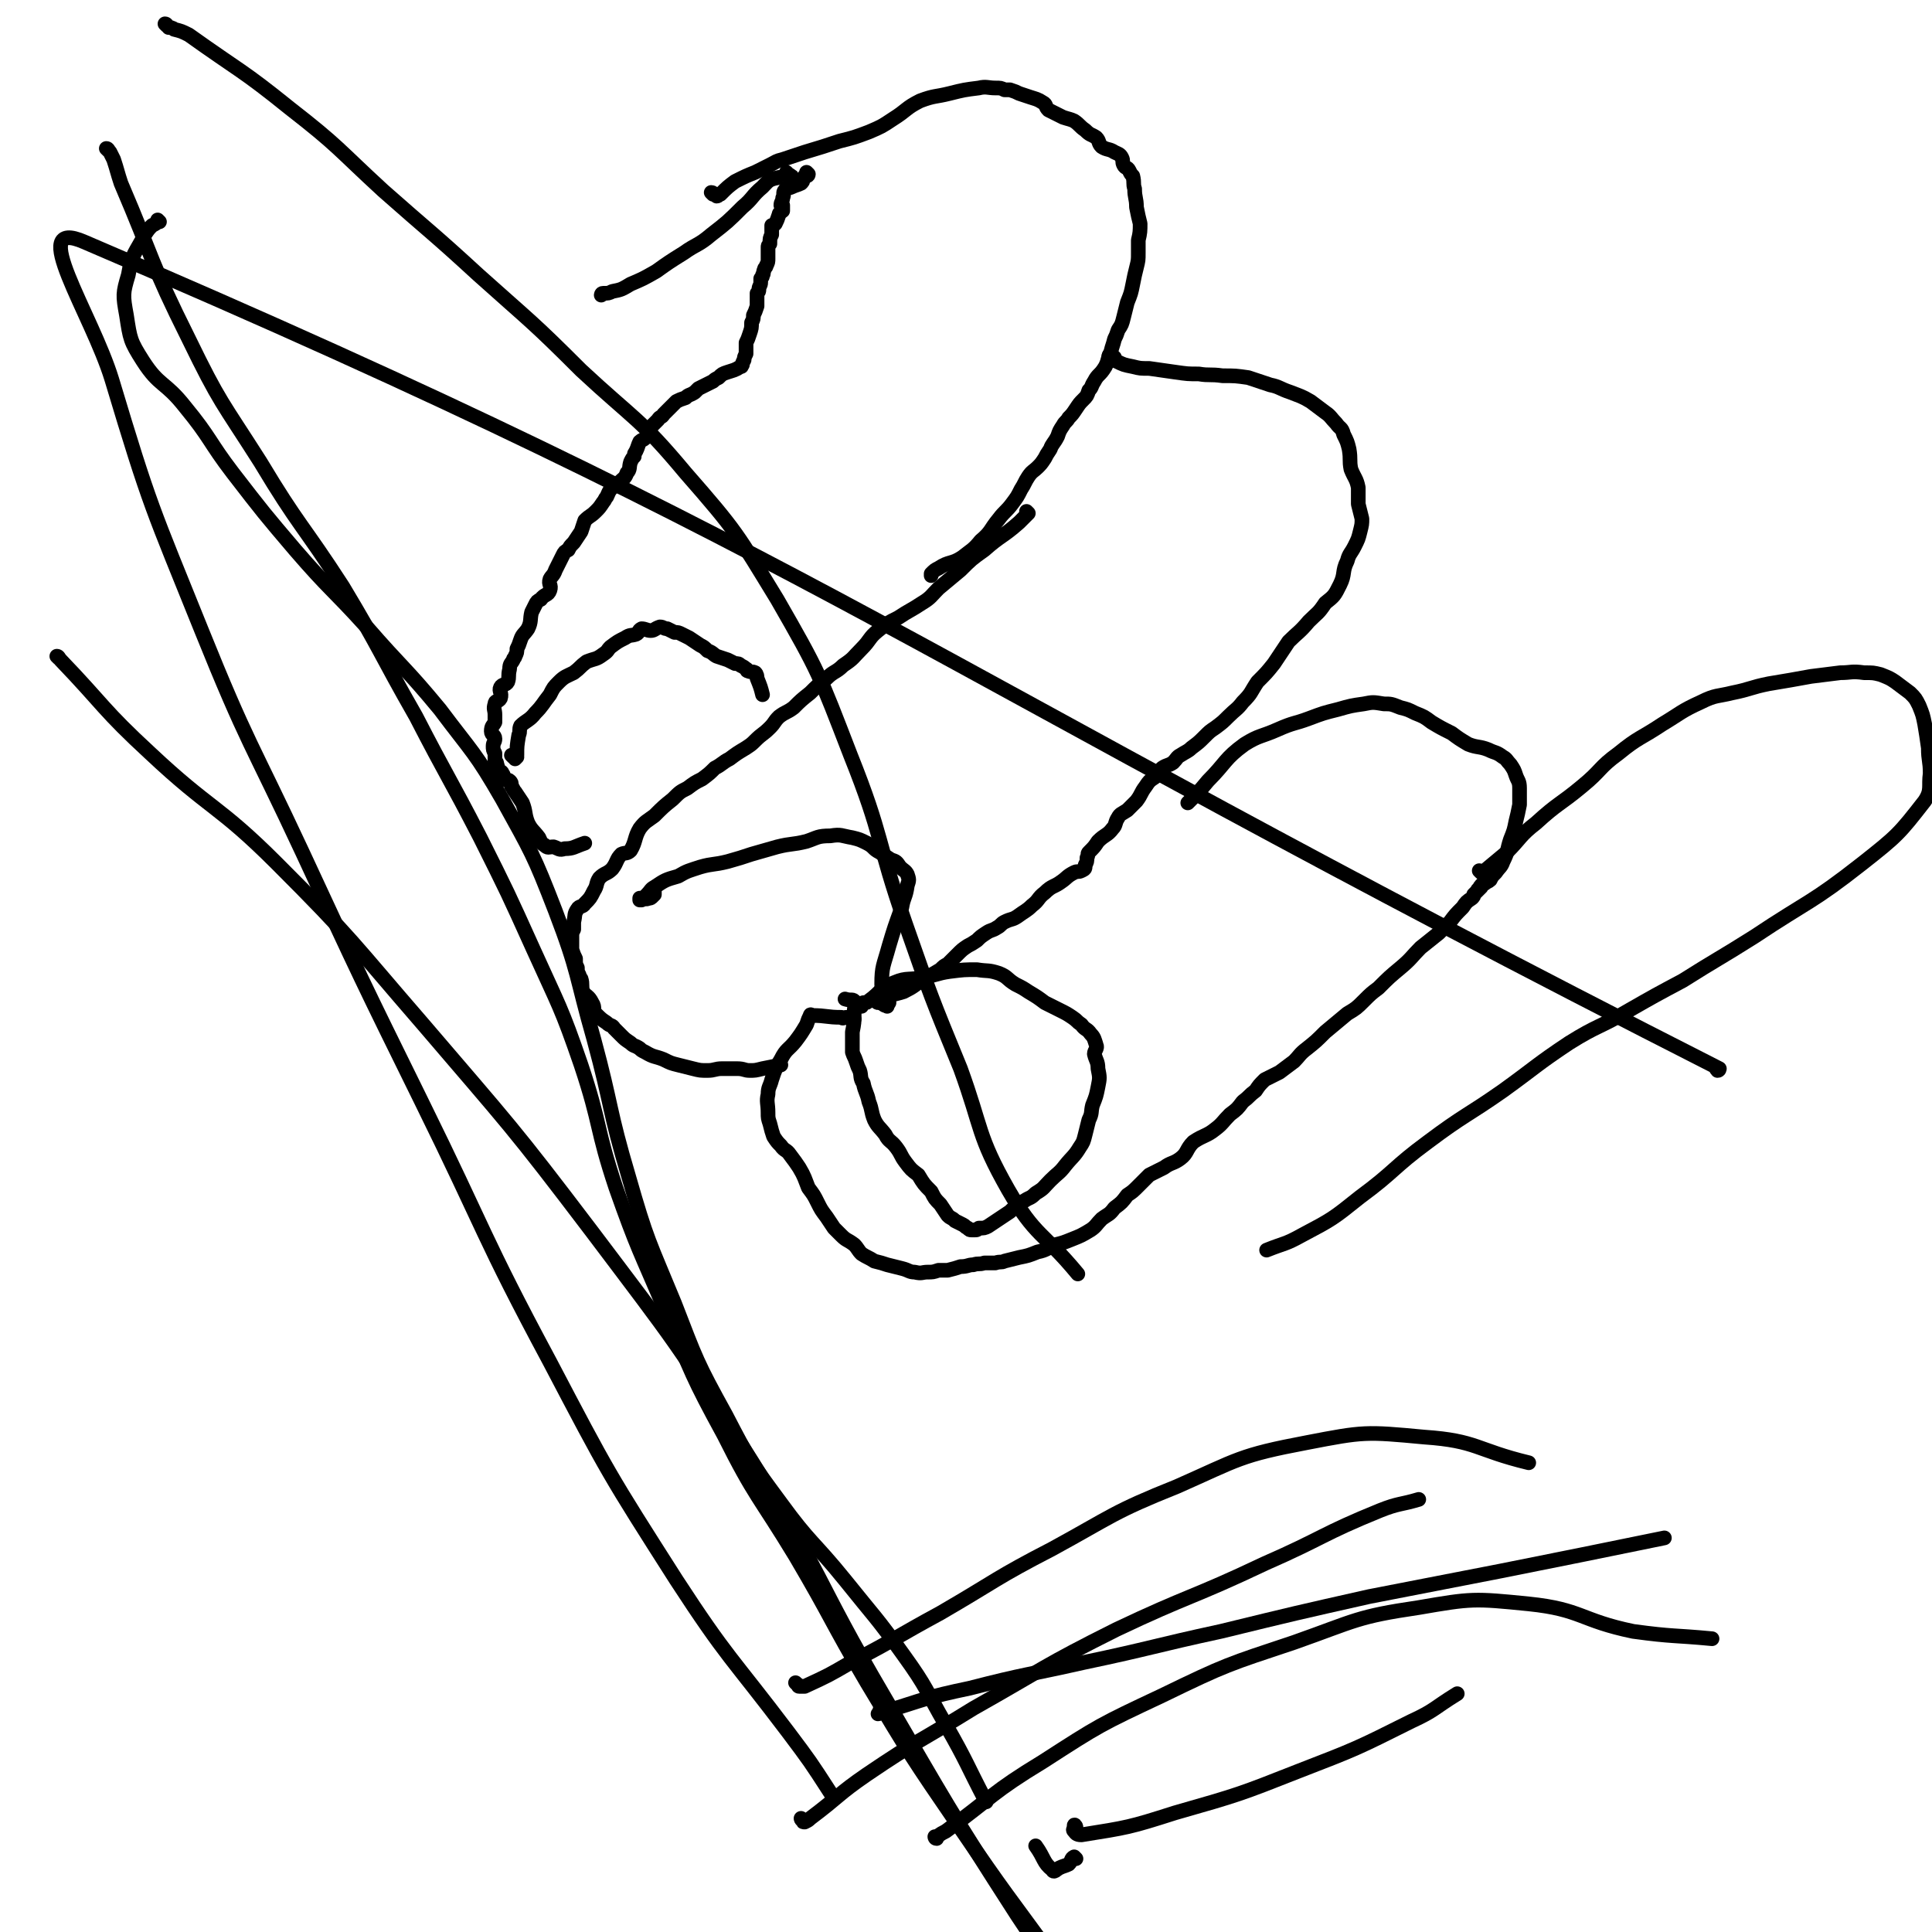
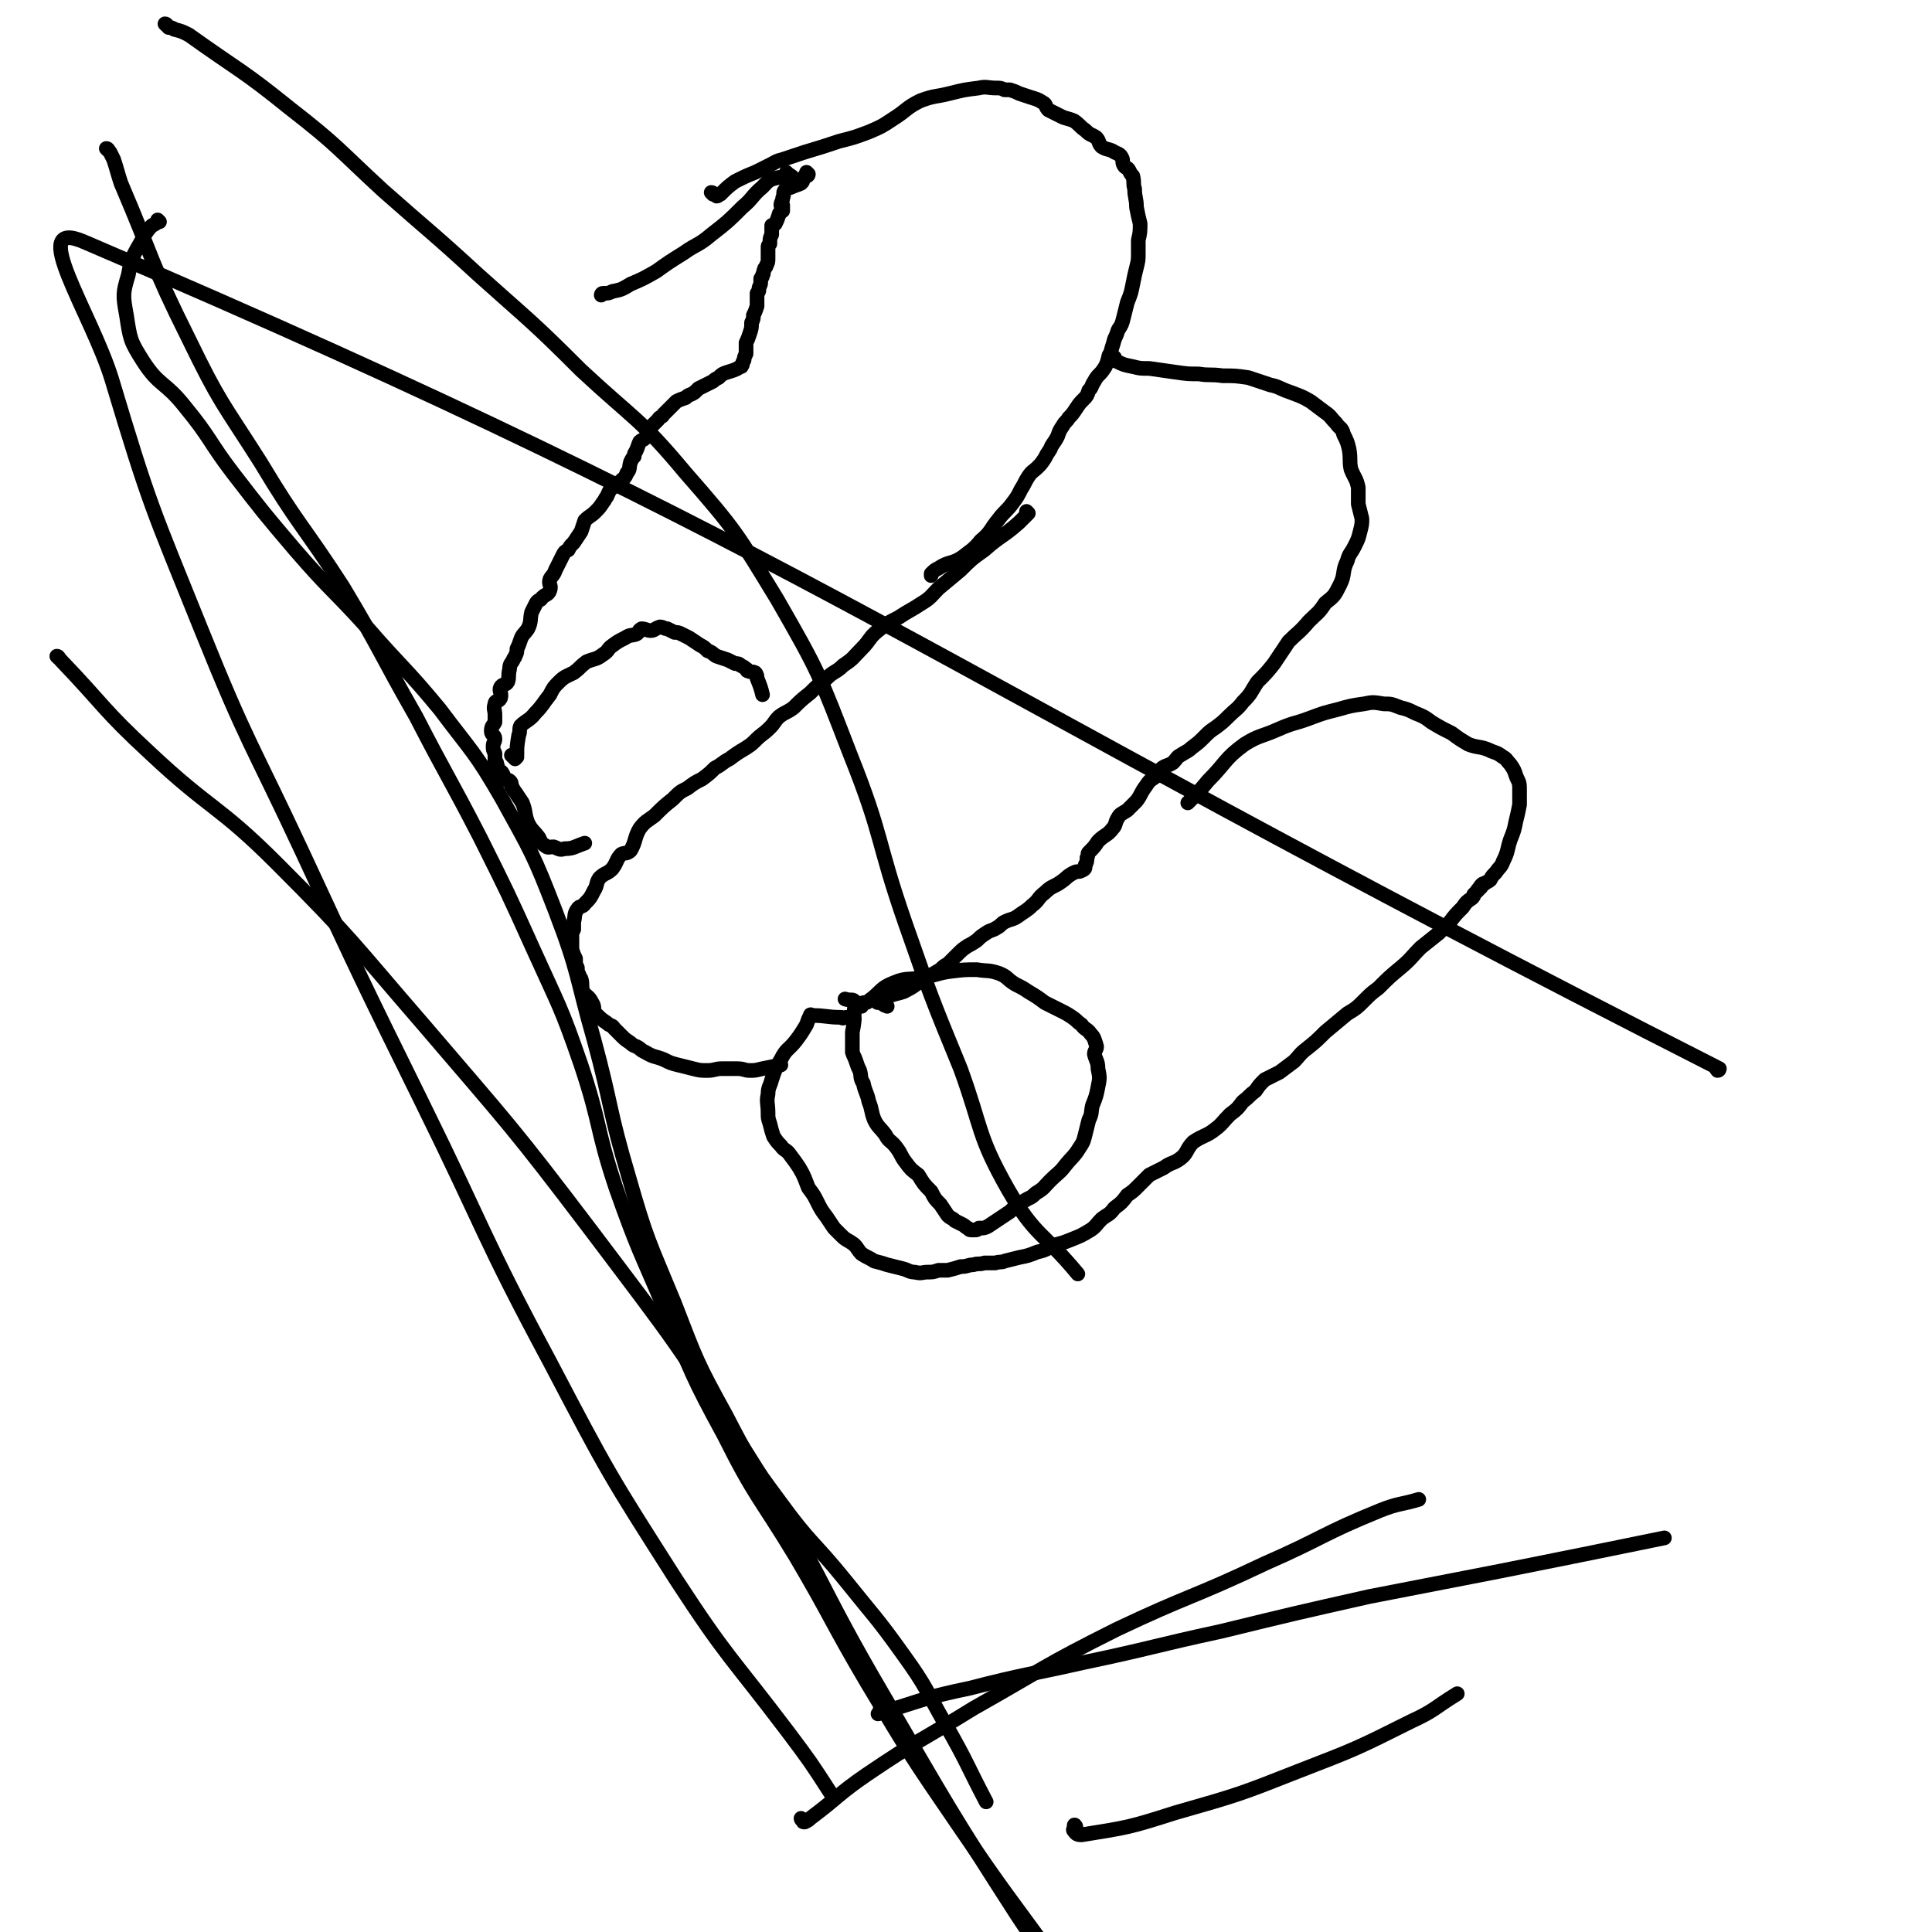
<svg xmlns="http://www.w3.org/2000/svg" viewBox="0 0 1054 1054" version="1.1">
  <g fill="none" stroke="#000000" stroke-width="8" stroke-linecap="round" stroke-linejoin="round">
    <path d="M441,95c0,0 -1,-1 -1,-1 0,0 1,1 1,1 0,1 -1,1 -1,1 -1,0 -1,0 -1,0 0,1 0,1 -1,2 0,1 0,1 -1,2 -2,1 -3,1 -5,2 -2,1 -3,0 -4,2 -1,1 0,2 -1,4 0,2 -1,2 -1,4 0,0 1,0 1,0 0,1 0,2 0,3 -1,1 -2,1 -2,2 -1,3 -1,3 -2,5 -1,1 -1,1 -2,1 0,2 0,3 0,5 -1,2 -1,2 -1,5 -1,1 -1,1 -1,2 0,2 0,2 0,4 0,1 0,1 0,2 0,2 0,2 -1,4 0,1 -1,1 -1,2 -1,2 0,2 -1,3 0,1 0,1 -1,2 0,1 0,1 0,2 0,2 -1,2 -1,4 0,1 0,1 -1,2 0,1 0,1 0,2 0,2 0,2 0,3 0,1 0,1 0,2 -1,3 -1,3 -2,5 0,2 0,2 -1,4 0,3 0,3 -1,6 -1,3 -1,3 -2,5 0,2 0,2 0,3 0,2 0,2 0,3 -1,2 -1,2 -1,3 0,1 -1,1 -1,3 -1,1 0,1 -1,1 -3,2 -4,2 -7,3 -3,1 -3,1 -5,3 -2,1 -2,1 -3,2 -2,1 -2,1 -4,2 -2,1 -2,1 -4,2 -1,1 -1,1 -2,2 -3,2 -3,1 -5,3 -3,1 -3,1 -5,2 -1,1 -1,1 -3,3 -1,1 -1,1 -2,2 -1,1 -1,1 -2,2 -1,2 -2,1 -3,3 -1,1 -1,1 -2,2 -1,1 -1,1 -2,2 -2,3 -1,3 -3,6 -1,1 -2,1 -3,2 -1,2 -1,3 -2,5 -1,2 -1,1 -1,3 -1,1 -1,1 -2,3 -1,3 0,4 -2,6 -1,3 -2,3 -4,5 -2,2 -2,2 -4,3 -2,2 -2,3 -3,5 -1,1 -1,2 -2,3 -2,3 -2,3 -4,5 -3,3 -3,2 -6,5 -1,3 -1,3 -2,6 -2,3 -2,3 -4,6 -2,2 -2,2 -3,4 -2,1 -2,1 -3,3 -2,4 -2,4 -4,8 -1,3 -2,3 -3,5 -1,3 1,3 0,6 -1,3 -3,2 -5,5 -2,1 -2,1 -3,3 -1,2 -1,2 -2,4 -1,4 0,5 -2,9 -2,3 -3,3 -4,6 -1,3 -1,3 -2,5 0,2 0,2 -1,4 0,1 -1,1 -1,2 -1,2 -2,2 -2,5 -1,4 0,4 -1,7 -1,2 -3,1 -4,3 -1,2 1,3 0,6 -1,2 -3,1 -3,3 -1,3 0,3 0,6 0,2 0,2 0,4 -1,2 -2,2 -2,5 0,2 2,2 2,4 0,2 -1,2 -1,4 0,2 0,2 1,4 0,1 0,1 0,2 0,1 0,1 0,2 1,1 1,1 1,2 1,2 0,2 1,3 1,1 2,1 2,2 1,1 1,2 1,3 1,1 2,0 3,1 1,1 1,1 1,3 1,1 1,2 2,3 2,3 2,3 4,6 2,5 1,6 3,11 2,4 3,4 6,8 1,2 1,3 3,4 2,2 2,1 5,1 3,1 3,2 6,1 5,0 5,-1 11,-3 " />
    <path d="M280,413c0,0 -1,-1 -1,-1 0,0 1,0 2,1 0,0 0,0 0,1 0,0 0,0 0,0 0,0 0,0 1,-1 0,0 -1,0 0,-1 0,-5 0,-5 1,-11 1,-2 0,-3 1,-5 3,-3 5,-3 8,-7 4,-4 4,-5 8,-10 2,-4 2,-4 5,-7 3,-3 4,-3 8,-5 4,-3 3,-3 7,-6 5,-2 5,-1 9,-4 3,-2 2,-2 4,-4 4,-3 4,-3 8,-5 3,-2 3,-1 6,-2 2,-1 1,-2 3,-3 2,0 3,1 5,1 2,0 2,-1 5,-2 2,0 2,1 4,1 2,1 2,1 4,2 2,0 2,0 4,1 2,1 2,1 4,2 3,2 3,2 6,4 2,1 2,1 4,3 3,1 3,2 5,3 3,1 3,1 6,2 2,1 2,1 4,2 2,0 2,0 3,1 2,1 2,1 3,2 1,0 0,1 1,1 2,1 2,0 4,1 1,1 1,2 1,3 2,5 2,5 3,9 " />
    <path d="M430,95c0,0 -1,-1 -1,-1 0,0 0,1 1,2 1,0 1,-1 1,0 1,0 1,0 1,1 0,0 0,0 0,0 -4,1 -5,-1 -8,0 -5,1 -5,2 -8,5 -6,5 -5,6 -11,11 -8,8 -8,8 -17,15 -7,6 -8,5 -15,10 -8,5 -8,5 -15,10 -7,4 -7,4 -14,7 -5,3 -5,3 -10,4 -2,1 -2,1 -5,1 -1,0 -1,1 -1,1 " />
    <path d="M389,106c0,0 -1,-1 -1,-1 1,0 2,1 3,2 1,0 1,-1 2,-1 4,-4 4,-4 8,-7 6,-3 6,-3 11,-5 4,-2 4,-2 8,-4 4,-2 3,-2 7,-3 6,-2 6,-2 12,-4 10,-3 10,-3 19,-6 8,-2 8,-2 16,-5 7,-3 7,-3 13,-7 8,-5 7,-6 15,-10 8,-3 8,-2 16,-4 8,-2 8,-2 16,-3 4,-1 5,0 9,0 3,0 3,0 5,1 2,0 2,0 3,0 3,1 3,1 5,2 3,1 3,1 6,2 3,1 4,1 7,3 2,1 1,2 3,4 4,2 4,2 8,4 3,1 4,1 6,2 3,2 3,3 6,5 3,3 3,2 6,4 2,2 1,3 3,5 3,2 4,1 7,3 2,1 3,1 4,3 1,2 0,2 1,4 1,2 2,1 3,3 1,2 1,2 2,3 1,4 0,4 1,7 0,5 1,5 1,10 1,5 1,5 2,9 0,4 0,5 -1,9 0,3 0,3 0,7 0,4 0,4 -1,8 -1,4 -1,4 -2,9 -1,5 -1,5 -3,10 -1,4 -1,4 -2,8 -1,4 -1,4 -3,7 -1,3 -1,3 -2,5 -1,4 -1,3 -2,7 -2,4 -1,4 -3,8 -3,5 -4,4 -6,8 -2,3 -1,3 -3,5 -1,3 -1,3 -3,5 -2,2 -2,2 -4,5 -2,3 -2,3 -4,5 -1,2 -2,2 -3,4 -2,3 -2,3 -3,6 -2,4 -3,4 -4,7 -2,3 -2,3 -3,5 -2,3 -2,3 -4,5 -2,2 -3,2 -5,5 -2,3 -2,4 -4,7 -2,4 -2,4 -5,8 -3,4 -4,4 -7,8 -5,6 -4,7 -10,12 -4,5 -5,5 -10,9 -6,4 -7,2 -13,6 -2,1 -2,1 -4,3 0,1 0,1 0,1 " />
    <path d="M561,280c0,0 -1,-1 -1,-1 0,0 1,1 1,1 -1,1 -1,1 -2,2 -2,2 -2,2 -3,3 -9,8 -10,7 -19,15 -7,5 -7,5 -13,11 -6,5 -6,5 -12,10 -4,4 -4,5 -9,8 -6,4 -7,4 -13,8 -6,3 -6,3 -11,7 -5,4 -4,5 -9,10 -5,5 -4,5 -10,9 -4,4 -5,3 -9,7 -5,4 -5,4 -9,8 -5,4 -5,4 -9,8 -4,3 -4,2 -8,5 -3,3 -2,3 -5,6 -4,4 -4,3 -8,7 -2,2 -2,2 -5,4 -5,3 -5,3 -9,6 -4,2 -4,3 -8,5 -3,3 -3,3 -7,6 -4,2 -4,2 -8,5 -4,2 -4,2 -8,6 -5,4 -5,4 -10,9 -4,3 -5,3 -8,7 -3,5 -2,7 -5,12 -2,2 -3,1 -5,2 -3,3 -2,4 -5,8 -3,3 -4,2 -7,5 -2,3 -1,4 -3,7 -2,4 -2,4 -5,7 -1,2 -3,1 -4,3 -2,3 -1,3 -2,7 0,2 0,2 0,4 -1,2 -1,2 -1,4 0,4 0,4 0,7 1,3 1,3 2,5 0,3 0,3 1,5 0,2 0,2 1,4 0,1 0,1 1,2 1,3 0,4 1,7 2,3 3,2 5,6 2,3 0,4 2,6 3,3 3,3 6,5 2,2 3,1 4,3 2,2 2,2 4,4 2,2 2,2 5,4 2,2 2,1 5,3 1,1 1,1 3,2 5,3 5,2 10,4 4,2 4,2 8,3 4,1 4,1 8,2 4,1 4,1 8,1 4,0 4,-1 8,-1 4,0 4,0 8,0 4,0 4,1 7,1 3,0 3,0 7,-1 5,-1 5,-1 10,-2 " />
    <path d="M606,195c0,0 -1,-1 -1,-1 0,0 0,1 1,1 1,0 1,0 1,0 0,0 0,0 1,0 0,1 0,2 1,2 4,2 4,2 9,3 4,1 4,1 9,1 7,1 7,1 14,2 7,1 7,1 13,1 6,1 6,0 13,1 7,0 7,0 14,1 6,2 6,2 12,4 5,1 5,2 11,4 5,2 6,2 11,5 4,3 4,3 8,6 3,2 3,3 6,6 2,3 3,2 4,6 2,4 2,4 3,8 1,6 0,6 1,11 2,5 3,5 4,10 0,4 0,4 0,9 1,4 1,4 2,8 0,3 0,3 -1,7 -1,4 -1,4 -3,8 -2,4 -3,4 -4,8 -3,6 -1,7 -4,13 -3,6 -3,6 -8,10 -4,6 -4,5 -9,10 -5,6 -6,6 -11,11 -4,6 -4,6 -8,12 -4,5 -4,5 -9,10 -4,6 -3,6 -8,11 -3,4 -4,4 -8,8 -3,3 -3,3 -7,6 -3,2 -3,2 -6,5 -3,3 -3,3 -7,6 -2,2 -3,2 -6,4 -2,1 -2,2 -4,4 -3,2 -3,1 -6,3 -2,2 -2,2 -4,5 -3,2 -3,2 -5,5 -3,4 -2,4 -5,8 -3,3 -3,3 -5,5 -3,2 -4,2 -5,4 -2,3 -1,4 -3,6 -3,4 -4,3 -8,7 -2,3 -2,3 -5,6 -1,1 0,1 -1,3 0,2 0,2 -1,4 0,2 0,2 -2,3 -2,1 -2,0 -4,1 -4,2 -4,3 -7,5 -4,3 -5,2 -9,6 -4,3 -3,4 -7,7 -3,3 -4,3 -8,6 -3,2 -3,1 -7,3 -2,1 -2,2 -4,3 -3,2 -3,1 -6,3 -3,2 -3,2 -5,4 -3,2 -3,2 -5,3 -3,2 -3,2 -6,5 -2,2 -2,2 -5,5 -2,1 -2,1 -4,3 -5,3 -5,3 -9,5 -6,4 -5,4 -11,7 -3,1 -4,1 -7,2 -4,2 -4,3 -7,4 -1,0 -1,-2 -1,-1 1,0 2,1 4,2 1,1 1,0 2,1 " />
-     <path d="M357,486c0,0 -1,-1 -1,-1 0,0 1,0 1,1 0,1 0,1 0,2 0,0 0,0 -1,1 -1,1 -1,1 -2,1 -2,1 -2,0 -3,0 -1,0 -1,0 -2,0 0,0 0,1 0,1 0,0 0,0 0,0 0,0 0,0 1,0 0,-1 0,-1 1,-1 1,-1 1,-1 2,-2 2,-2 2,-3 4,-4 6,-4 6,-4 13,-6 5,-3 6,-3 12,-5 7,-2 7,-1 15,-3 7,-2 7,-2 13,-4 7,-2 7,-2 14,-4 8,-2 8,-1 16,-3 6,-2 6,-3 13,-3 6,-1 6,0 12,1 4,1 4,1 8,3 4,2 3,3 7,5 3,2 3,2 6,4 3,1 3,1 5,4 2,2 3,2 4,4 1,3 1,3 0,6 -1,7 -2,6 -3,12 -4,11 -4,11 -7,21 -3,11 -4,11 -4,21 0,5 2,5 4,10 " />
    <path d="M470,549c0,0 -1,-1 -1,-1 0,0 0,0 1,0 1,0 1,0 1,-1 2,0 2,0 3,-1 7,-5 6,-7 14,-10 7,-3 8,-1 16,-3 7,-1 7,-2 14,-3 8,-1 8,-1 15,-1 6,1 6,0 12,2 5,2 4,3 9,6 4,2 4,2 7,4 5,3 5,3 9,6 4,2 4,2 8,4 4,2 4,2 7,4 3,2 2,2 5,4 2,3 3,2 5,5 2,2 2,3 3,6 1,2 -1,3 -1,5 1,4 2,4 2,8 1,5 1,5 0,10 -1,5 -1,5 -3,10 -1,4 0,4 -2,8 -1,4 -1,4 -2,8 -1,4 -1,4 -3,7 -3,5 -4,5 -8,10 -3,4 -4,4 -8,8 -4,4 -3,4 -8,7 -3,3 -3,2 -6,4 -2,1 -2,1 -4,3 -2,1 -2,1 -4,3 -3,2 -3,2 -6,4 -3,2 -3,2 -6,4 -2,1 -2,1 -5,1 -1,1 -1,1 -2,1 -1,0 -1,0 -2,0 -1,0 -1,0 -2,-1 -2,-1 -1,-1 -3,-2 -2,-1 -2,-1 -4,-2 -2,-2 -2,-1 -4,-3 -2,-3 -2,-3 -4,-6 -3,-3 -3,-3 -5,-7 -4,-4 -4,-4 -7,-9 -4,-3 -4,-3 -7,-7 -3,-4 -2,-4 -5,-8 -3,-4 -4,-3 -6,-7 -3,-4 -4,-4 -6,-8 -2,-5 -1,-5 -3,-10 -1,-5 -2,-5 -3,-10 -2,-3 -1,-4 -2,-7 -1,-2 -1,-2 -2,-5 -1,-3 -1,-2 -2,-5 0,-5 0,-6 0,-11 1,-5 1,-5 1,-11 0,-3 1,-4 0,-6 -1,-1 -2,0 -5,-1 " />
    <path d="M466,556c0,0 0,0 -1,-1 0,0 0,1 0,1 -2,0 -2,-1 -3,-1 -2,0 -2,1 -3,0 -8,0 -8,-1 -16,-1 0,0 -1,-1 -1,0 -1,2 -1,2 -2,5 -3,5 -3,5 -6,9 -4,5 -5,4 -8,10 -3,5 -3,5 -5,11 -1,4 -2,4 -2,8 -1,4 0,5 0,10 0,3 0,3 1,6 1,4 1,4 2,7 2,3 2,3 4,5 2,3 3,2 5,5 3,4 3,4 5,7 3,5 3,6 5,11 3,4 3,4 5,8 2,4 2,4 5,8 2,3 2,3 4,6 2,2 2,2 4,4 3,3 3,2 7,5 2,2 2,3 4,5 3,2 4,2 7,4 4,1 4,1 7,2 4,1 4,1 8,2 4,1 4,2 7,2 4,1 4,0 7,0 3,0 3,0 6,-1 3,0 3,0 5,0 4,-1 4,-1 7,-2 4,0 4,-1 7,-1 3,-1 3,0 6,-1 3,0 3,0 6,0 3,-1 3,0 5,-1 4,-1 4,-1 8,-2 5,-1 5,-1 10,-3 5,-1 5,-2 10,-4 4,-1 4,-1 9,-3 5,-2 5,-2 10,-5 3,-2 3,-3 6,-6 4,-3 4,-2 7,-6 4,-3 4,-3 7,-7 3,-2 3,-2 6,-5 3,-3 3,-3 6,-6 4,-2 4,-2 8,-4 4,-3 5,-2 9,-5 4,-3 3,-5 7,-9 6,-4 7,-3 12,-7 4,-3 4,-4 8,-8 4,-3 4,-3 7,-7 4,-3 3,-3 7,-6 2,-3 2,-3 5,-6 4,-2 4,-2 8,-4 4,-3 4,-3 8,-6 3,-3 3,-4 7,-7 5,-4 5,-4 10,-9 6,-5 6,-5 12,-10 5,-3 5,-3 9,-7 4,-4 4,-4 8,-7 6,-6 6,-6 12,-11 6,-5 6,-6 11,-11 5,-4 5,-4 10,-8 3,-3 3,-3 6,-6 3,-4 3,-4 7,-8 2,-3 2,-3 5,-5 1,-1 1,-1 1,-2 1,-1 1,-1 2,-2 0,-1 1,-1 1,-1 -1,1 -3,3 -3,3 0,0 2,-2 3,-3 0,0 1,-1 1,-1 0,0 -1,1 -1,1 0,0 0,-1 1,-2 1,-1 1,-1 2,-1 1,-1 2,-1 3,-2 1,-2 1,-2 3,-4 2,-3 3,-3 4,-6 3,-6 2,-6 4,-12 2,-5 2,-5 3,-10 1,-4 1,-4 2,-9 0,-5 0,-5 0,-9 0,-4 -1,-4 -2,-7 -1,-3 -1,-3 -3,-6 -2,-2 -2,-3 -4,-4 -4,-3 -4,-2 -8,-4 -5,-2 -6,-1 -11,-3 -5,-3 -5,-3 -9,-6 -6,-3 -6,-3 -11,-6 -4,-3 -4,-3 -9,-5 -4,-2 -4,-2 -8,-3 -5,-2 -5,-2 -9,-2 -6,-1 -6,-1 -11,0 -7,1 -7,1 -14,3 -8,2 -8,2 -16,5 -8,3 -8,2 -17,6 -9,4 -10,3 -18,8 -11,8 -10,10 -20,20 -5,6 -5,6 -11,12 " />
-     <path d="M808,476c0,0 -1,-1 -1,-1 0,0 1,1 2,1 0,0 0,0 0,0 1,0 1,0 1,-1 6,-5 6,-5 12,-10 8,-8 7,-9 16,-16 12,-11 13,-10 25,-20 11,-9 9,-10 20,-18 11,-9 12,-8 24,-16 10,-6 10,-7 21,-12 8,-4 9,-3 17,-5 10,-2 10,-3 20,-5 12,-2 12,-2 23,-4 8,-1 8,-1 16,-2 6,0 6,-1 13,0 5,0 5,0 9,1 5,2 5,2 8,4 4,3 4,3 8,6 3,3 3,3 5,7 2,5 2,5 3,10 1,6 1,6 2,13 0,7 1,7 1,14 -1,7 1,9 -3,15 -14,18 -15,19 -34,34 -28,22 -29,20 -59,40 -19,12 -20,12 -39,24 -15,8 -15,8 -29,16 -17,10 -17,8 -33,18 -18,12 -18,13 -36,26 -20,14 -21,13 -41,28 -19,14 -18,16 -37,30 -15,12 -15,12 -32,21 -9,5 -9,4 -19,8 " />
    <path d="M87,121c0,0 -1,-1 -1,-1 0,0 0,1 0,1 -1,1 -1,1 -3,2 -2,2 -2,2 -4,5 -5,10 -7,10 -9,22 -3,10 -3,11 -1,22 2,13 2,14 9,25 9,14 12,11 23,25 14,17 13,19 26,36 17,22 17,22 34,42 19,22 20,21 39,42 20,23 21,22 40,45 18,24 19,23 34,49 16,29 17,30 29,61 13,34 11,35 21,70 10,37 8,38 19,75 10,35 11,35 25,69 12,31 12,32 28,61 13,25 13,25 30,48 16,22 18,21 35,42 16,20 17,20 32,41 13,18 12,19 23,38 12,21 11,21 22,42 " />
    <path d="M91,14c0,0 -1,-1 -1,-1 1,0 1,1 2,2 1,0 2,0 3,1 4,1 4,1 8,3 28,20 29,19 55,40 27,21 26,22 51,45 26,23 27,23 52,46 29,26 29,25 56,52 29,27 32,26 57,56 28,32 28,33 50,69 23,40 23,41 40,85 18,45 14,46 30,92 14,40 14,40 30,79 12,33 9,36 26,66 15,26 19,23 38,46 " />
    <path d="M59,82c0,0 -1,-1 -1,-1 1,0 1,1 2,2 1,2 1,2 2,4 2,6 2,7 4,13 18,42 16,43 37,85 17,35 18,34 39,67 21,35 23,34 45,68 21,35 20,36 40,71 17,33 18,33 35,66 15,30 15,30 29,61 14,31 15,31 26,63 11,33 8,34 19,67 12,34 13,34 27,67 15,35 14,35 32,68 17,34 19,33 39,66 20,34 19,35 39,69 24,40 24,40 50,78 26,38 26,37 53,74 23,32 23,32 46,63 19,26 18,27 39,51 17,20 18,19 38,38 13,13 14,12 28,24 5,4 5,5 9,9 " />
    <path d="M32,359c0,0 -1,-1 -1,-1 1,0 1,1 2,2 24,25 23,27 49,51 33,31 37,28 69,60 42,42 41,43 80,88 47,55 48,55 92,113 46,61 46,60 87,125 39,62 35,65 72,128 35,60 35,61 73,120 31,47 33,46 66,92 " />
    <path d="M937,583c0,0 -1,-1 -1,-1 0,0 0,1 1,2 1,0 1,-1 1,-1 -445,-226 -485,-277 -892,-451 -32,-14 4,39 15,75 21,70 22,70 49,137 25,62 27,61 55,121 32,69 32,69 65,136 35,71 33,73 70,142 32,61 32,61 69,119 28,43 30,42 61,83 12,16 12,16 23,33 " />
-     <path d="M435,919c0,0 -1,-1 -1,-1 0,0 1,1 1,1 1,0 0,1 1,1 1,0 1,0 3,0 13,-6 13,-6 25,-13 25,-13 25,-14 49,-27 31,-18 30,-19 61,-35 33,-18 33,-20 68,-34 34,-15 34,-17 71,-24 31,-6 32,-6 64,-3 29,2 28,7 57,14 " />
    <path d="M481,934c0,-1 0,-1 -1,-1 0,0 0,1 0,1 -1,1 -1,1 -1,1 1,0 1,-1 3,-1 23,-7 23,-8 47,-13 31,-8 31,-7 62,-14 38,-8 38,-9 75,-17 41,-10 41,-10 81,-19 36,-7 36,-7 72,-14 45,-9 45,-9 89,-18 " />
-     <path d="M511,1003c-1,0 -1,-1 -1,-1 0,0 0,1 1,1 0,0 0,-1 0,-1 3,-2 3,-2 5,-3 26,-19 25,-21 53,-38 31,-20 31,-20 65,-36 35,-17 36,-17 72,-29 34,-12 34,-14 68,-19 29,-5 30,-5 60,-2 29,3 28,9 57,15 22,3 22,2 43,4 " />
    <path d="M587,997c0,-1 -1,-2 -1,-1 0,0 0,0 0,1 0,1 -1,1 0,2 1,1 1,2 4,2 25,-4 26,-4 51,-12 35,-10 35,-10 68,-23 31,-12 31,-12 61,-27 13,-6 12,-7 25,-15 " />
    <path d="M438,993c-1,0 -1,-1 -1,-1 0,0 0,1 1,1 0,1 0,1 1,1 2,-1 2,-1 3,-2 16,-12 15,-13 31,-24 28,-19 29,-18 58,-36 39,-22 38,-23 78,-43 40,-19 41,-17 81,-36 32,-14 31,-16 63,-29 10,-4 11,-3 21,-6 " />
-     <path d="M587,1014c0,0 -1,-1 -1,-1 -2,1 -1,2 -3,4 -2,1 -3,1 -5,2 -2,1 -3,3 -4,1 -5,-4 -4,-6 -9,-13 " />
  </g>
</svg>